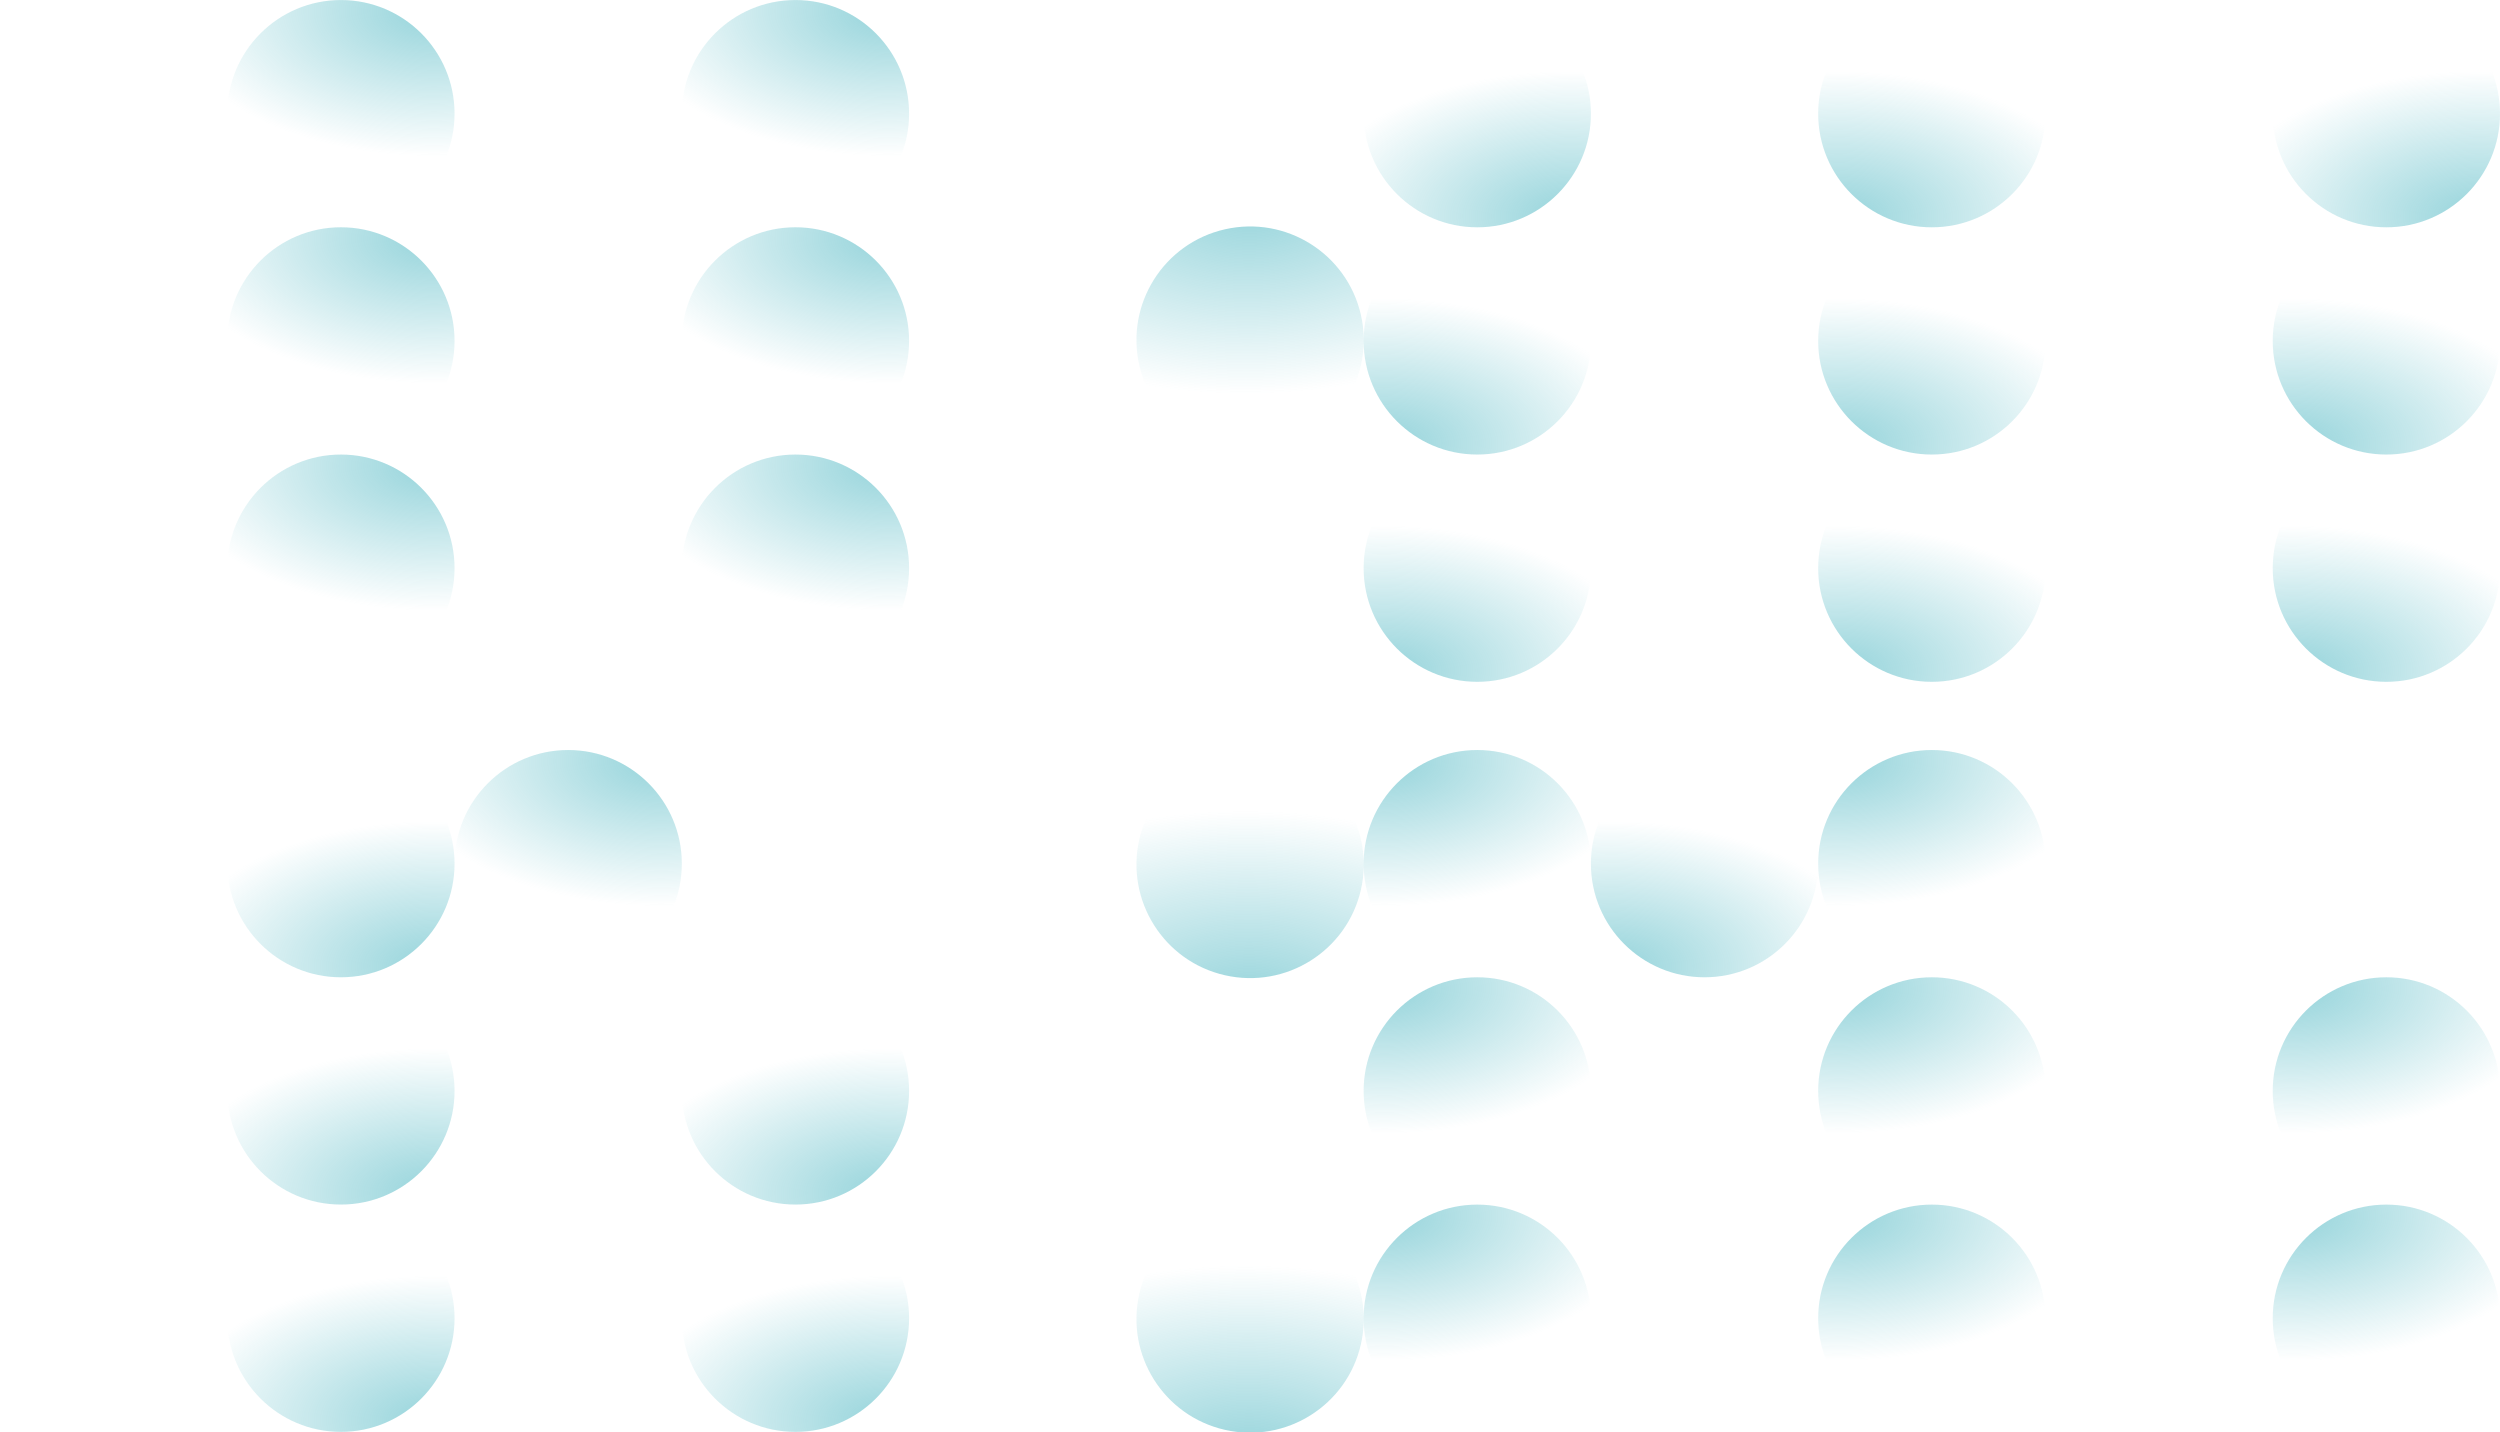
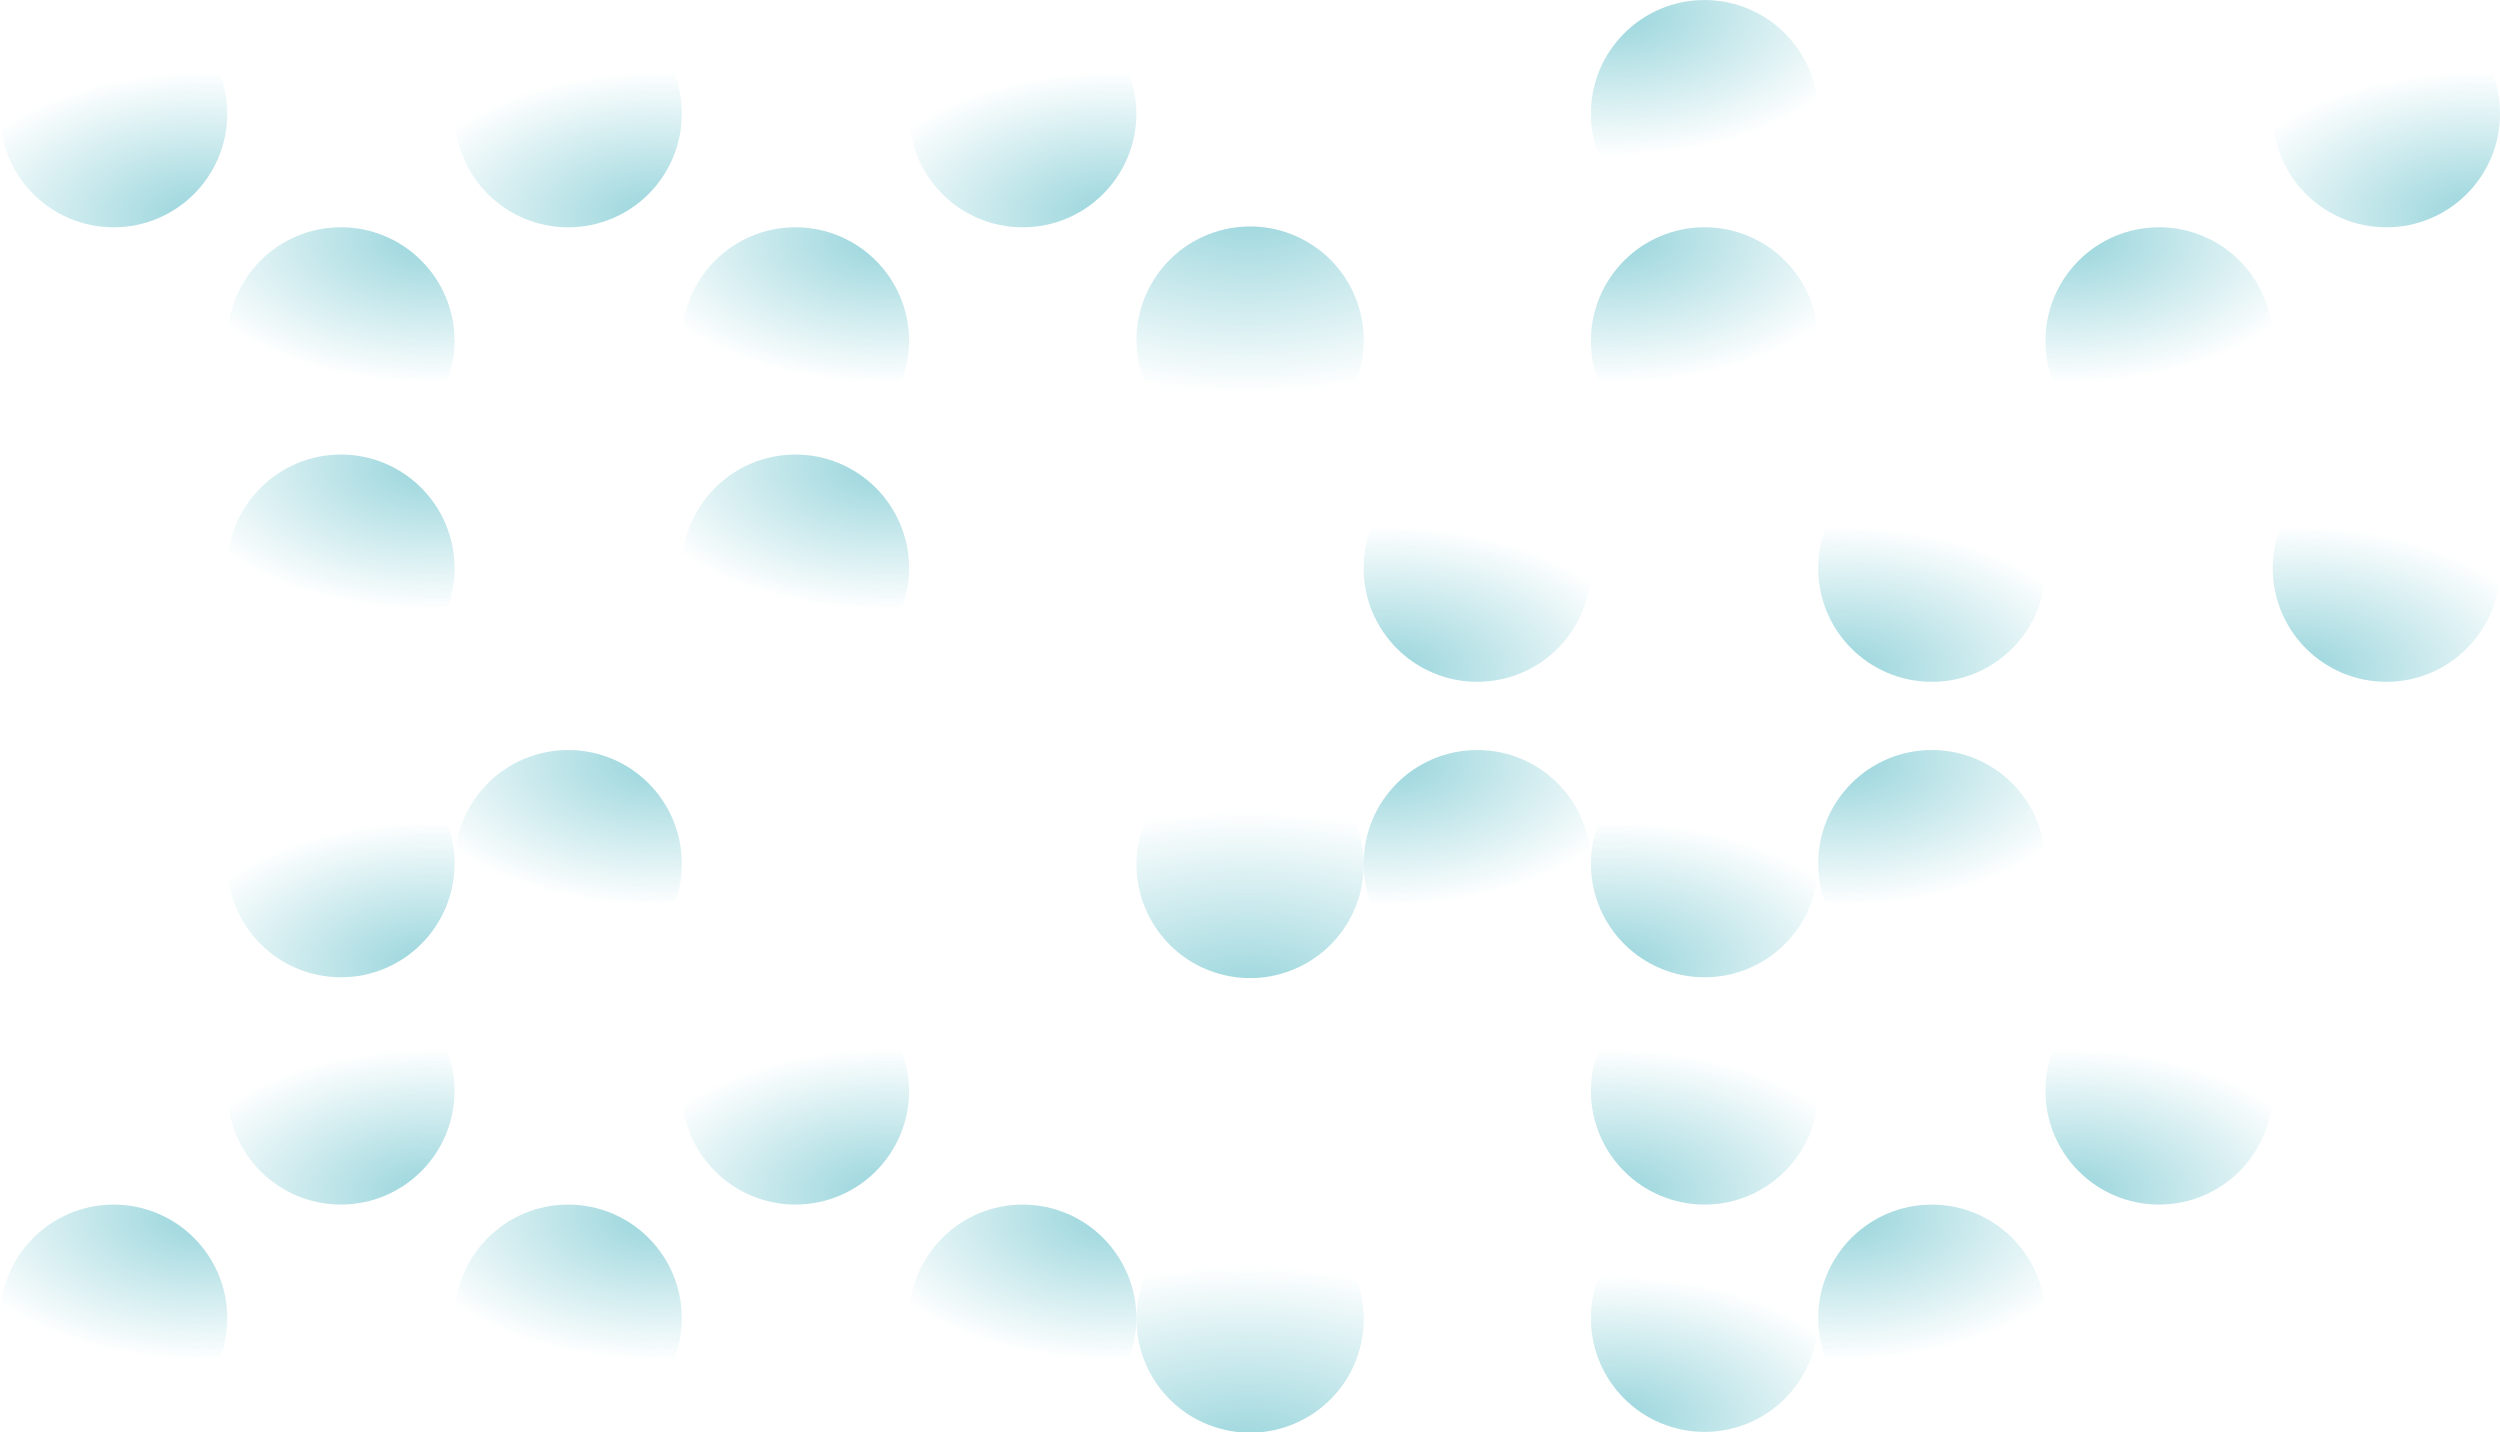
<svg xmlns="http://www.w3.org/2000/svg" xmlns:xlink="http://www.w3.org/1999/xlink" clip-rule="evenodd" fill-rule="evenodd" stroke-linejoin="round" stroke-miterlimit="2" viewBox="0 0 5500 3151">
  <linearGradient id="a">
    <stop offset="0" stop-color="#2ca9b7" />
    <stop offset="1" stop-color="#2ca9b7" stop-opacity="0" />
  </linearGradient>
  <radialGradient id="b" cx="0" cy="0" gradientTransform="matrix(-409.091 225 -409.091 -225 3630.55 1518)" gradientUnits="userSpaceOnUse" r="1" xlink:href="#a" />
  <radialGradient id="c" cx="0" cy="0" gradientTransform="matrix(-587.201 174.252 -461.613 -402.595 3492.47 1450.43)" gradientUnits="userSpaceOnUse" r="1" xlink:href="#a" />
  <g opacity=".5" transform="translate(2250 940)">
    <circle cx="3426" cy="1743" fill="url(#b)" r="250" transform="matrix(-1 0 0 1 5426 217.13)" />
    <circle cx="3426" cy="1743" fill="url(#b)" r="250" transform="matrix(-1 0 0 -1 5926 3703.13)" />
-     <circle cx="3426" cy="1743" fill="url(#b)" r="250" transform="matrix(-1 0 0 1 6426 217.13)" />
    <circle cx="3426" cy="1743" fill="url(#b)" r="250" transform="matrix(-1 0 0 -1 4926 3703.13)" />
    <circle cx="3426" cy="1743" fill="url(#b)" r="250" transform="matrix(-1 0 0 1 4426 217.13)" />
    <circle cx="3426" cy="1743" fill="url(#c)" r="250" transform="matrix(.975 .222 .222 -.975 -3227.06 2900.746)" />
    <g fill="url(#b)">
      <circle cx="3426" cy="1743" r="250" transform="translate(-3426 217.13)" />
      <circle cx="3426" cy="1743" r="250" transform="matrix(1 0 0 -1 -3926 3703.13)" />
      <circle cx="3426" cy="1743" r="250" transform="translate(-4426 217.13)" />
      <circle cx="3426" cy="1743" r="250" transform="matrix(1 0 0 -1 -4926 3703.13)" />
      <circle cx="3426" cy="1743" r="250" transform="translate(-5426 217.13)" />
      <circle cx="3426" cy="1743" r="250" transform="matrix(-1 0 0 1 6426 -282.96)" />
      <circle cx="3426" cy="1743" r="250" transform="matrix(-1 0 0 -1 4926 3203.04)" />
      <circle cx="3426" cy="1743" r="250" transform="matrix(-1 0 0 1 5426 -282.96)" />
      <circle cx="3426" cy="1743" r="250" transform="matrix(-1 0 0 -1 5926 3203.04)" />
      <circle cx="3426" cy="1743" r="250" transform="matrix(-1 0 0 1 4426 -282.96)" />
    </g>
    <circle cx="3426" cy="1743" fill="url(#c)" r="250" transform="matrix(.969 .247 .247 -.969 -3250.41 2302.769)" />
-     <circle cx="3426" cy="1743" fill="url(#b)" r="250" transform="translate(-3426 -282.96)" />
    <circle cx="3426" cy="1743" fill="url(#b)" r="250" transform="matrix(1 0 0 -1 -3926 3203.04)" />
    <circle cx="3426" cy="1743" fill="url(#b)" r="250" transform="translate(-4426 -282.96)" />
    <circle cx="3426" cy="1743" fill="url(#b)" r="250" transform="matrix(1 0 0 -1 -4926 3203.04)" />
    <circle cx="3426" cy="1743" fill="url(#b)" r="250" transform="translate(-5426 -282.96)" />
    <circle cx="3426" cy="1743" fill="url(#b)" r="250" transform="translate(-4426 -782.96)" />
    <circle cx="3426" cy="1743" fill="url(#b)" r="250" transform="matrix(-1 0 0 -1 5926 2703.04)" />
    <circle cx="3426" cy="1743" fill="url(#b)" r="250" transform="matrix(-1 0 0 1 5426 -782.96)" />
    <circle cx="3426" cy="1743" fill="url(#b)" r="250" transform="matrix(1 0 0 -1 -3926 2703.04)" />
    <circle cx="3426" cy="1743" fill="url(#b)" r="250" transform="matrix(-1 0 0 1 4426 -782.96)" />
    <circle cx="3426" cy="1743" fill="url(#c)" r="250" transform="matrix(.975 .222 .222 -.975 -3227.03 1900.656)" />
    <circle cx="3426" cy="1743" fill="url(#b)" r="250" transform="translate(-3426 -782.96)" />
    <circle cx="3426" cy="1743" fill="url(#b)" r="250" transform="matrix(-1 0 0 -1 4926 2703.04)" />
    <circle cx="3426" cy="1743" fill="url(#b)" r="250" transform="matrix(-1 0 0 1 6426 -782.96)" />
    <circle cx="3426" cy="1743" fill="url(#b)" r="250" transform="matrix(1 0 0 -1 -4926 2703.04)" />
    <circle cx="3426" cy="1743" fill="url(#b)" r="250" transform="translate(-5426 -782.96)" />
    <circle cx="3426" cy="1743" fill="url(#b)" r="250" transform="matrix(-1 0 0 -1 6426 2053)" />
    <circle cx="3426" cy="1743" fill="url(#b)" r="250" transform="matrix(-1 0 0 1 4926 -1433)" />
    <circle cx="3426" cy="1743" fill="url(#b)" r="250" transform="matrix(-1 0 0 -1 5426 2053)" />
    <circle cx="3426" cy="1743" fill="url(#b)" r="250" transform="matrix(-1 0 0 1 5926 -1433)" />
    <circle cx="3426" cy="1743" fill="url(#b)" r="250" transform="matrix(-1 0 0 -1 4426 2053)" />
    <circle cx="3426" cy="1743" fill="url(#c)" r="250" transform="matrix(.969 -.247 .247 .969 -3250.7 -531.272)" />
    <circle cx="3426" cy="1743" fill="url(#b)" r="250" transform="matrix(1 0 0 -1 -3426 2053)" />
    <circle cx="3426" cy="1743" fill="url(#b)" r="250" transform="translate(-3926 -1433)" />
    <circle cx="3426" cy="1743" fill="url(#b)" r="250" transform="matrix(1 0 0 -1 -4426 2053)" />
    <circle cx="3426" cy="1743" fill="url(#b)" r="250" transform="translate(-4926 -1433)" />
-     <circle cx="3426" cy="1743" fill="url(#b)" r="250" transform="matrix(1 0 0 -1 -5426 2053)" />
    <circle cx="3426" cy="1743" fill="url(#b)" r="250" transform="matrix(-1 0 0 -1 6426 1553)" />
    <circle cx="3426" cy="1743" fill="url(#b)" r="250" transform="matrix(-1 0 0 1 5926 -1933)" />
    <circle cx="3426" cy="1743" fill="url(#b)" r="250" transform="matrix(-1 0 0 -1 4426 1553)" />
    <circle cx="3426" cy="1743" fill="url(#b)" r="250" transform="matrix(-1 0 0 1 4926 -1933)" />
    <circle cx="3426" cy="1743" fill="url(#b)" r="250" transform="matrix(-1 0 0 -1 5426 1553)" />
    <circle cx="3426" cy="1743" fill="url(#c)" r="250" transform="matrix(.975 -.222 .222 .975 -3227.06 -1130.616)" />
-     <circle cx="3426" cy="1743" fill="url(#b)" r="250" transform="matrix(1 0 0 -1 -3426 1553)" />
    <circle cx="3426" cy="1743" fill="url(#b)" r="250" transform="translate(-3926 -1933)" />
    <circle cx="3426" cy="1743" fill="url(#b)" r="250" transform="matrix(1 0 0 -1 -4426 1553)" />
    <circle cx="3426" cy="1743" fill="url(#b)" r="250" transform="translate(-4926 -1933)" />
    <circle cx="3426" cy="1743" fill="url(#b)" r="250" transform="matrix(1 0 0 -1 -5426 1553)" />
    <circle cx="3426" cy="1743" fill="url(#b)" r="250" transform="matrix(1 0 0 -1 -426 1053.09)" />
    <circle cx="3426" cy="1743" fill="url(#b)" r="250" transform="matrix(-1 0 0 1 5926 -2432.91)" />
-     <circle cx="3426" cy="1743" fill="url(#b)" r="250" transform="matrix(-1 0 0 -1 5426 1053.09)" />
    <circle cx="3426" cy="1743" fill="url(#b)" r="250" transform="matrix(-1 0 0 1 4926 -2432.91)" />
    <circle cx="3426" cy="1743" fill="url(#b)" r="250" transform="matrix(1 0 0 -1 -2426 1053.09)" />
    <circle cx="3426" cy="1743" fill="url(#c)" r="250" transform="matrix(.969 -.247 .247 .969 -3250.32 -1532.733)" />
    <circle cx="3426" cy="1743" fill="url(#b)" r="250" transform="matrix(1 0 0 -1 -3426 1053.09)" />
    <circle cx="3426" cy="1743" fill="url(#b)" r="250" transform="translate(-3926 -2432.91)" />
    <circle cx="3426" cy="1743" fill="url(#b)" r="250" transform="matrix(1 0 0 -1 -4426 1053.09)" />
    <circle cx="3426" cy="1743" fill="url(#b)" r="250" transform="translate(-4926 -2432.91)" />
    <circle cx="3426" cy="1743" fill="url(#b)" r="250" transform="matrix(1 0 0 -1 -5426 1053.09)" />
  </g>
</svg>